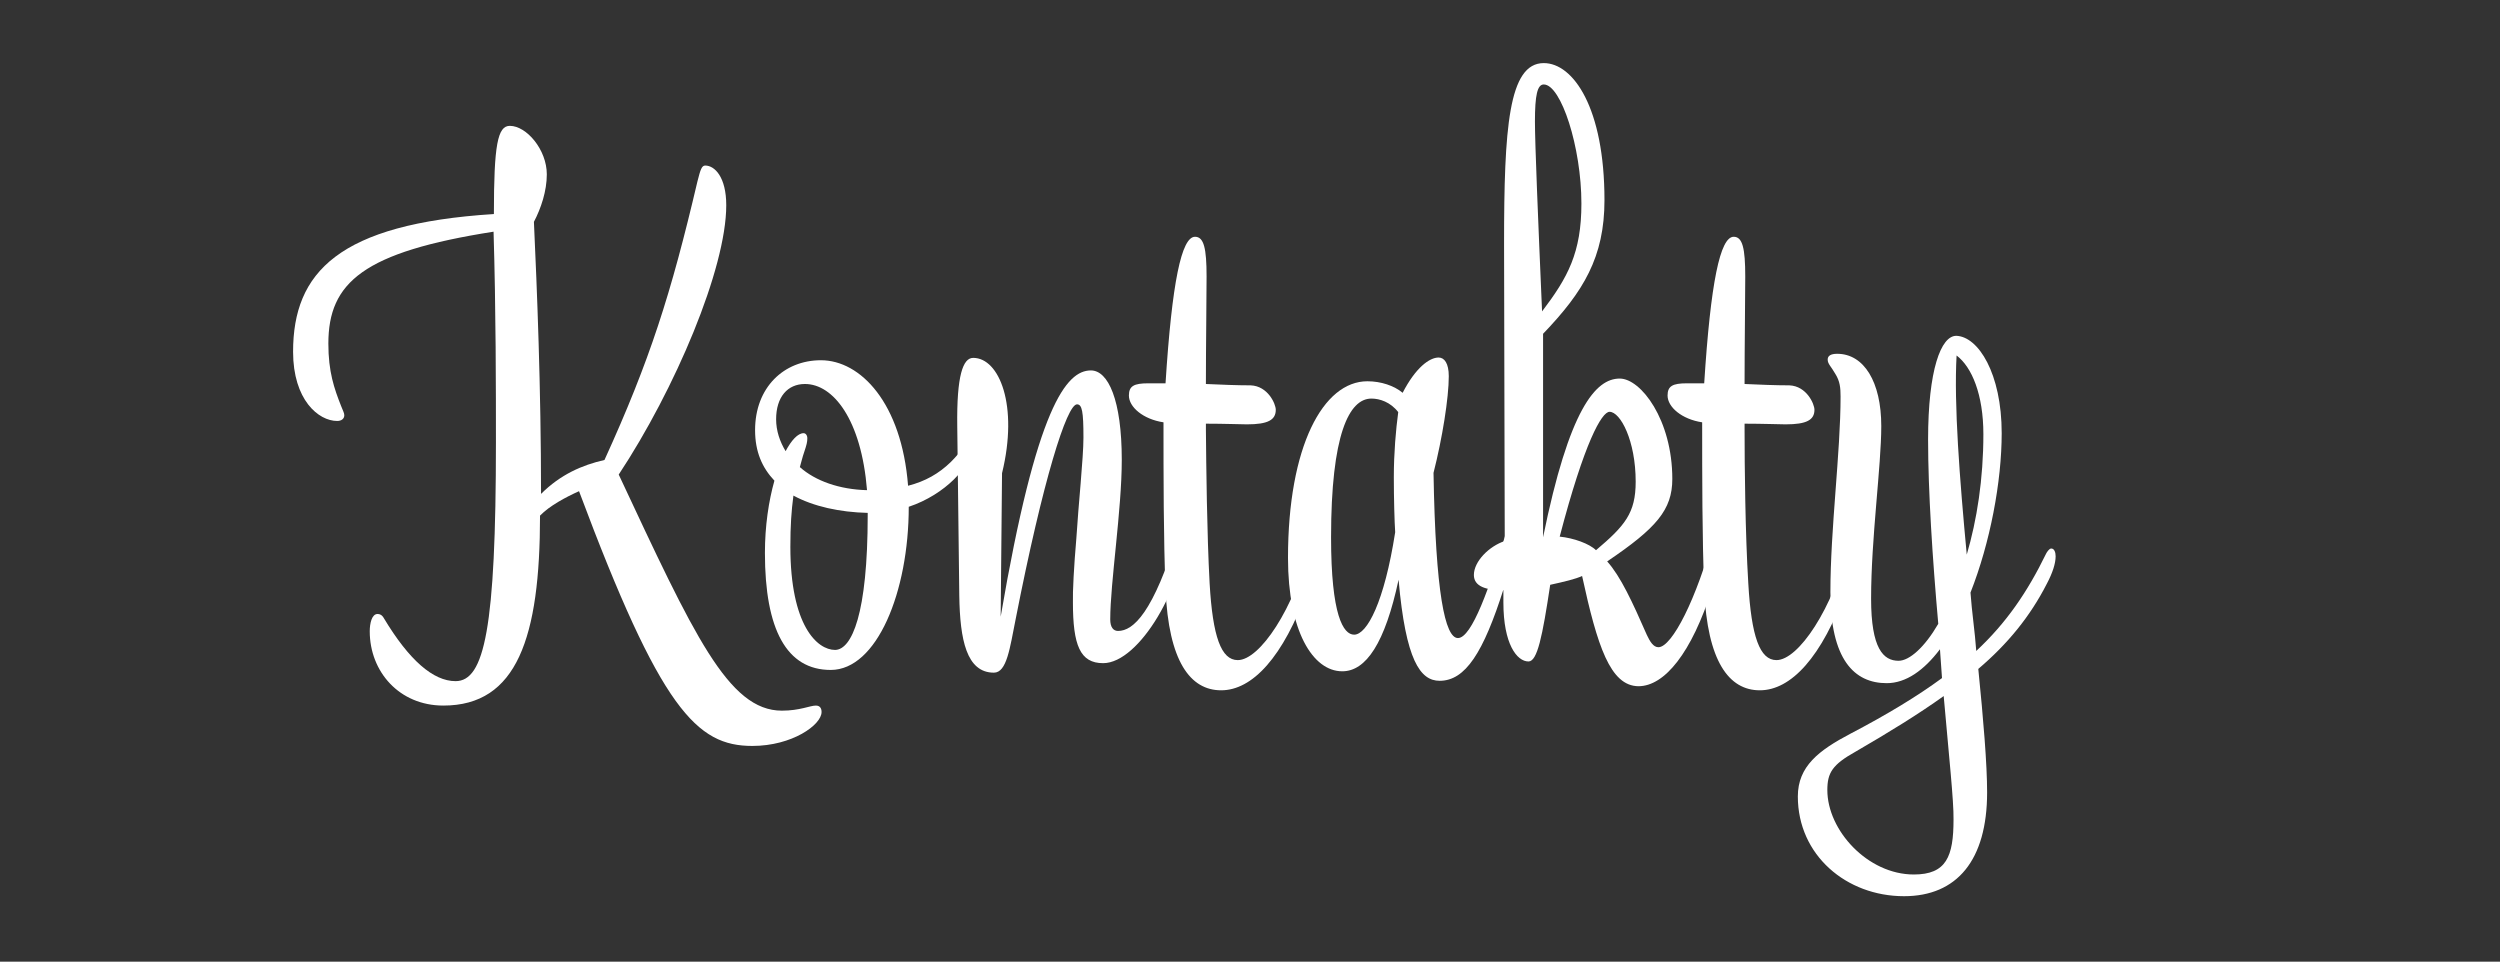
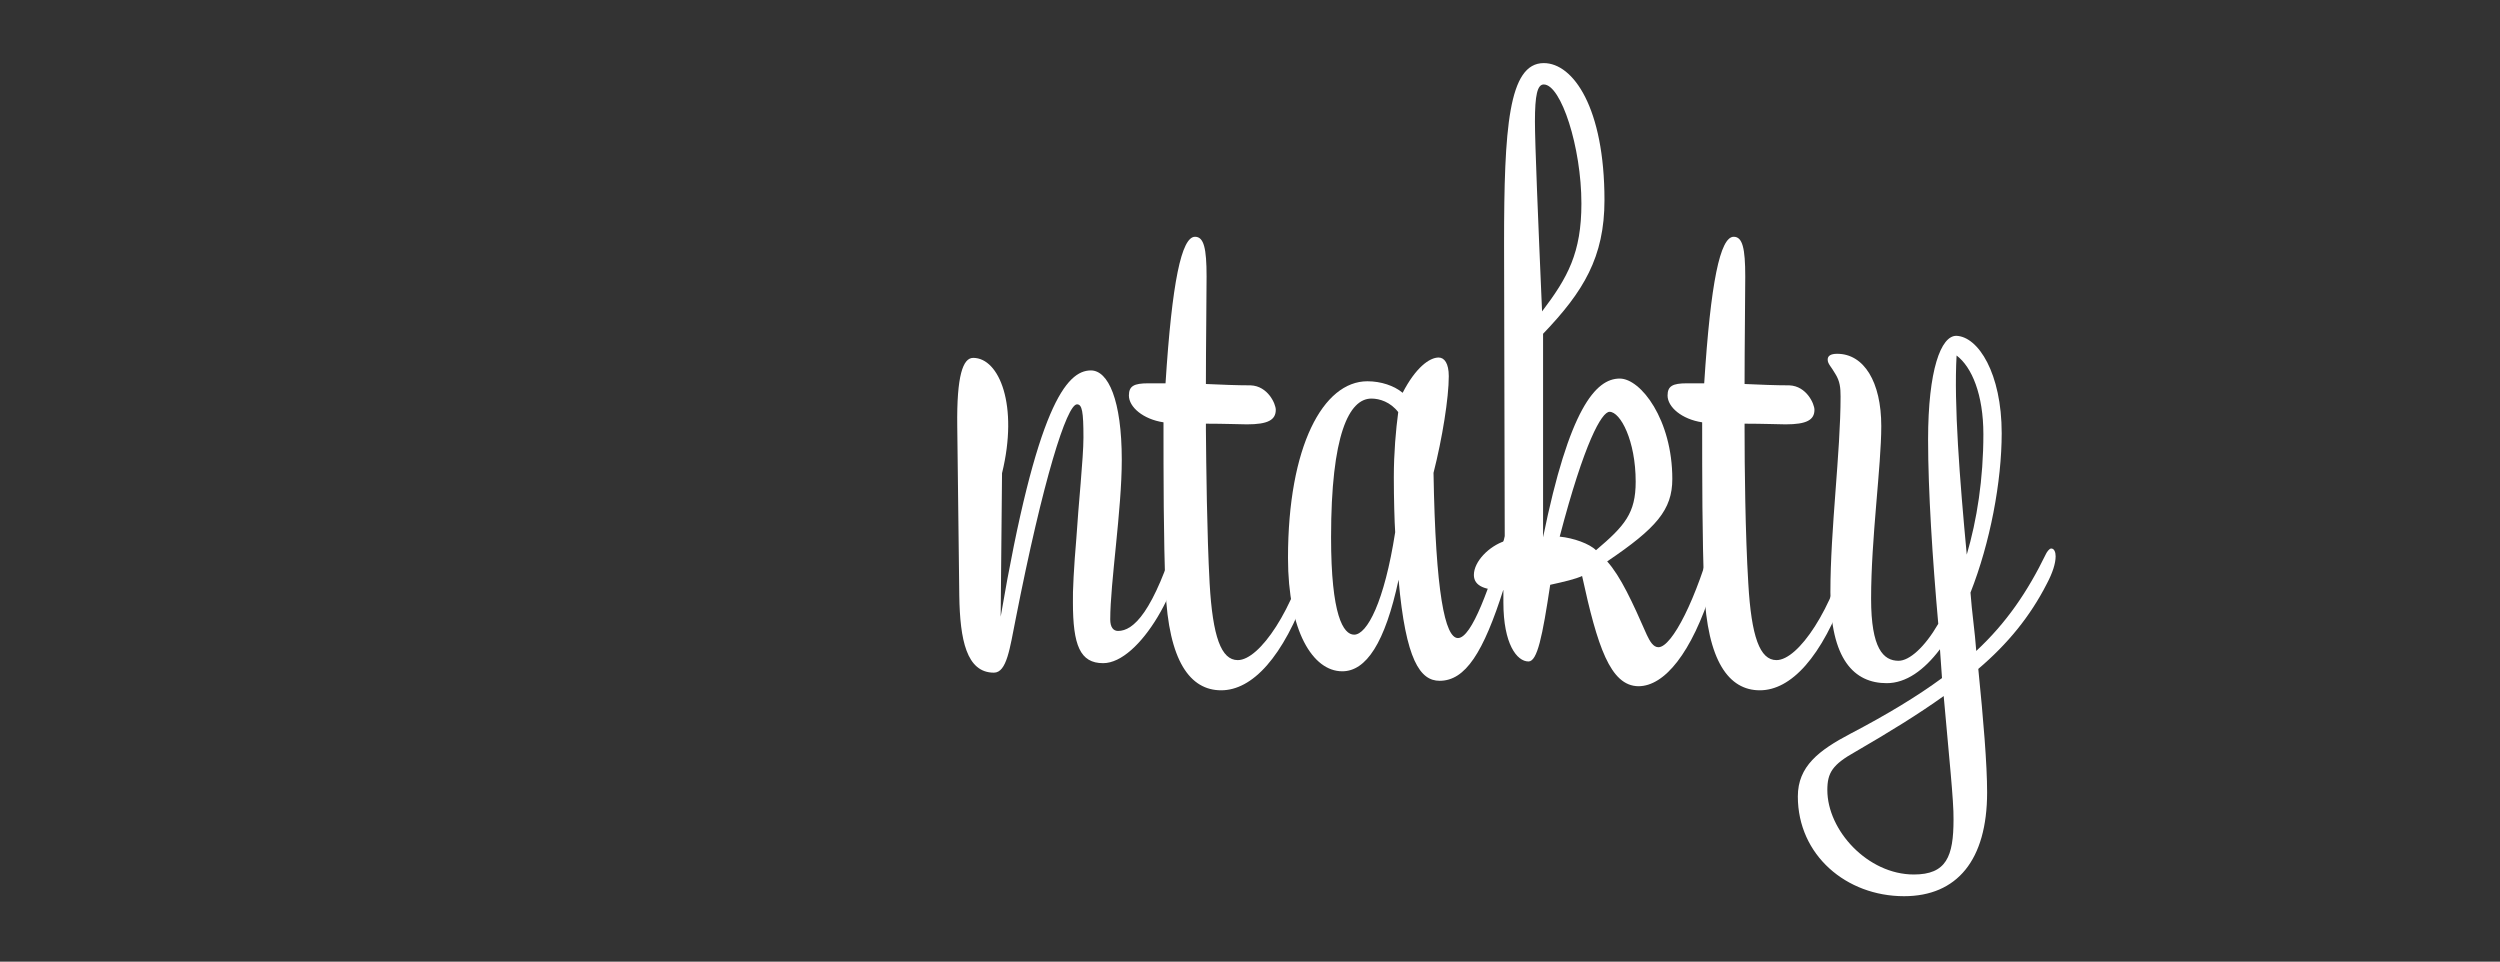
<svg xmlns="http://www.w3.org/2000/svg" version="1.1" id="fba8c061-b2f3-458c-a39b-1622a2c09404" x="0px" y="0px" viewBox="0 0 737 283.5" style="enable-background:new 0 0 737 283.5;" xml:space="preserve">
  <rect x="0" y="0" width="737" height="283.5" fill="#333333" stroke="none" />
  <style type="text/css">
	.st0{display:none;}
	.st1{fill:#FFFFFF;}
</style>
  <path class="st0" d="M622.6,91.3l-0.2-0.9c-0.3-1.6-1.8-2.1-2.9-2.4c-0.2-0.1-0.5-0.1-0.7-0.2c-0.5-0.2-1.1-0.2-1.7,0  c-0.5,0.2-0.9,0.7-1.2,1.2c-0.1,0.2-0.2,0.4-0.3,0.6c-0.6,1-0.9,2.1-0.6,3.3c0.9,2.6,0,4.6-1.7,7.8l-0.3,0.5  c-7,13.5-19.4,19.3-34.8,25.4c-1.7,0.7-4.4,0.7-5.4,0c-0.5-0.4-1-1.7-1.4-2.8c0.4,0,0.8,0,1.2,0.1c1.7,0.2,3.4,0.6,5.1,0.9l2.3,0.5  c1.1,0.2,2.2-0.5,2.5-1.6c0.2-0.8-0.2-1.6-0.8-2.1s-1.2-1-1.8-1.5c-1.5-1.5-3.3-2.7-5.3-3.5l-0.7-0.2c-0.4-0.1-1.1-0.4-1.5-0.5  l0.2-0.2c5.7-8.3,11.8-16.5,17.6-24.4l2.1-2.8c0.5-0.6,1.2-1.2,1.8-1.6c0.4-0.3,0.8-0.6,1.3-1c0.7-0.6,0.9-1.5,0.6-2.3  c-0.3-0.9-1.1-1.4-2-1.4c-0.6,0-1.1,0-1.7-0.1c-1.7-0.3-3.4-0.1-4.9,0.5c-2.8,1.3-5.3,3.2-7.3,5.7l-1.1,1.5  c-4.7,6.3-9.5,12.8-13.3,19.9c-1.8,3.3-3,3.8-5.9,3.5s-6.2-0.2-9.1-0.2c-2.2,0-4.4,0-6.5-0.1c-0.5,0-1-0.2-1.5-0.4v-0.2  c-0.6-2-1-3.3-2.4-3.8s-2.5,0.4-4.2,1.8c-0.4,0.4-0.9,0.8-1.3,1.2c-0.5,0.6-1.1,1.1-1.8,1.4c-4.2,0.7-8.4,1.2-12.6,1.7  c-4,0.5-8,1-12,1.6c-5.9,0.9-11.9,2.2-17.6,3.3l-1.6,0.3c1.6-1.2,3.2-2.3,4.7-3.5c2.9-2.2,4.9-5.2,6.9-8.1l1.1-1.6  c0.7-1.2,0.9-2.6,0.7-4c0-0.4,0-0.8,0-1.1c0-1.2-0.9-2.1-2-2.2c-0.3,0-0.6,0-0.8,0.2c-0.4,0.1-0.7,0.2-1.1,0.3  c-1.3,0.2-2.6,0.9-3.5,1.9c-11.8,14.6-27.8,22.3-48.1,29.5c-3.1,1-6.4,1.5-9.6,1.5c-0.6,0-1.2-0.1-1.7-0.2c0-0.1-0.1-0.6,0.6-2.1  c2.1-4.2,3.7-8.5,4.9-13l0.1-0.5c0.9-3.5,1.5-5.1,4.1-5.7c0.9-0.2,1.6-0.8,2.2-1.5l0.3-0.3c0.9-0.8,0.9-2.1,0.2-3  c-0.1-0.1-0.2-0.2-0.3-0.3c-0.2-0.1-0.3-0.3-0.5-0.4c-0.7-0.8-1.6-1.3-2.7-1.5c-4.6-0.6-10,3.9-11.8,9.6c-0.5,1.5-0.9,3-1.3,4.4  c-0.7,2.3-1.4,4.7-2.2,7c-0.4,1.2-0.8,1.4-0.8,1.4s-0.5,0.1-1.8-0.8c-2.6-1.7-5.5-3.1-8.5-4c-4.9-1.4-13.2,1.4-14.9,6.3  c-1.9,5.5,2,9,4.8,11.5l0.8,0.7c1.7,1.3,3.6,2.2,5.6,2.7l0.4,0.1c2.1,0.6,4.2,1.2,6.4,1.7l0,0l0,0c-1.2,2.2-2.4,4.4-3.5,6.5  c-0.3,0.6-0.6,1.1-1,1.7c-0.6,1-1.2,2-1.7,3c-4,8.6-8,17.3-12,25.9c-0.4,1-0.4,2.1-0.1,3.1c0,0.2,0.1,0.5,0.1,0.7  c0,0.8,0.5,1.5,1.2,1.8s1.5,0.2,2.1-0.2l0.6-0.4c0.7-0.4,1.3-0.9,1.8-1.5c0.7-0.9,1.4-1.9,1.9-2.9l19.6-37.5  c0.8-1.4,1.6-2.3,2.5-2.4s2.1,0.7,3.2,2.1c14.3,18.2,30.7,36.7,53.8,48.5c1.5,0.8,2.3,1.5,2.5,2.2s-0.1,1.7-0.8,3.2l-1.9,3.4  c-2.2,3.9-4.3,7.8-6.4,11.8c-0.4,0.9-0.7,2-0.7,3c0,0.3,0,0.6-0.1,0.9c-0.2,1.1,0.6,2.2,1.7,2.4c0.5,0.1,0.9,0,1.4-0.2  c0.3-0.1,0.5-0.3,0.8-0.4c1.1-0.3,2.1-1,2.9-2c2.8-4.6,6.5-10.6,10-16.9c0.2-0.4,0.8-1.4,0.8-1.5c0.5,0.1,0.9,0.3,1.3,0.6  c3.3,1.9,6.7,3.5,10.2,4.8l2.4,1c1,0.3,2.1,0.4,3.1,0.1c0.2-0.1,0.5-0.1,0.7-0.1c1.2-0.1,2-1.1,1.9-2.2c0-0.5-0.2-1-0.6-1.3  l-0.5-0.6c-0.5-0.6-1.1-1.2-1.8-1.7c-0.5-0.4-1.1-0.6-1.8-0.8c-0.2-0.1-0.4-0.1-0.5-0.2c-1.2-0.7-2.7-1.3-4.1-1.9  c-2.6-1.1-5.6-2.3-6.2-3.7c-0.4-1,1.5-4.1,2.6-6c0.8-1.4,1.6-2.8,2.2-4.1c0.2-0.5,0.3-1,0.4-1.5c7.3-16.5,14-33.3,22-49.5  c7.5-15.2,16.7-11.9,17-11.9c1.3,0,2.4,0,3.4,0.1c1.6,0.1,3.2,0.1,4.8-0.1c1.5-0.2,3.5-0.3,4.6,0.6c0.8,0.7,1.2,2.2,1.1,4.4  c-0.2,6.3,5,8.1,7.1,8.8c0.3,0.2,0.6,0.6,0.9,0.9c-2.6,6.6-5.6,14.2-9,21.4c-11.9,25.8-21.9,52.4-29.8,79.6  c-0.5,1.6-1.1,3.3-1.6,4.9c-0.7,2.1-1.5,4.3-2.1,6.5c-0.2,1.3-0.1,2.6,0.5,3.9c0.1,0.3,0.2,0.7,0.3,1c0.2,0.7,0.7,1.2,1.3,1.5  c0.2,0.1,0.5,0.1,0.7,0.1c0.4,0,0.9-0.1,1.2-0.4c0.2-0.2,0.5-0.3,0.7-0.5c1.1-0.5,2-1.3,2.5-2.4l0.3-0.7c2-4.1,3.7-8.4,5.2-12.7  c1.2-3.6,2.2-7.3,3.2-11c1.5-5.7,3.2-11.3,5.3-16.8c7.8-19.9,16.3-40,24.4-59.5l4.8-11.4c0.5-1.3,1.4-2.5,2.6-3.2  c2.3-1.3,4.7-2.4,7.2-3.5c3-1.4,6.1-2.8,9-4.5c10.7-6.2,22.3-14.1,26.1-28.8C623.6,96,623,93.5,622.6,91.3z M527.1,121.9  c-0.1,0.5-0.3,1-0.5,1.5c-3.1,6.8-6.3,13.7-9.4,20.5c-3,6.6-6.1,13.1-9.1,19.7c-1.6,3.5-3.2,7.1-4.8,10.6c-1.8,4-3.6,8-5.4,12  c-0.6,1.3-1.1,2.1-1.4,2.2c-0.1,0-0.7,0.1-2.4-0.8c-22.1-12.9-38.7-31.6-50.7-46.4c-0.3-0.3-0.5-0.6-0.7-1c0.5-0.3,1.1-0.5,1.7-0.6  l1.6-0.5c8.9-2.6,18.2-5.4,26.8-9.4c3.6-1.7,7.1-3.7,10.4-5.9c0.1,0.7,0.5,1.3,1.1,1.6c0.2,0.1,0.5,0.3,0.7,0.5  c0.9,0.8,2.2,1.3,3.4,1.2c7.3-1,14.6-2,21.8-3c5.1-0.7,10.2-1.4,15.4-2.2C526.1,121.8,526.6,121.8,527.1,121.9z M418.3,130.2  c1-0.1,3.1,1.2,4,1.7c0.9,0.6,1.8,1.3,2.5,2.1l-0.9,2.1c-0.7-0.2-3.3-0.4-4-0.5c-1.3-0.2-2.6-0.6-3.9-1.2c-1-0.6-3.2-1.1-2.9-2.4  C413.5,130.1,416.6,130.5,418.3,130.2L418.3,130.2z" />
  <path class="st0" d="M401.3,170.3c-0.1-3.4-0.2-6.7-0.5-10.1l-0.1-1.1c-0.2-2.7-0.5-6.1,0.6-7.7c0.4-0.5,2.8-0.7,4.1-0.9  c1.2-0.1,2.4-0.3,3.5-0.5c0.7-0.2,1.3-0.5,1.9-0.9l0.4-0.3c1-0.5,1.4-1.8,0.9-2.8c-0.1-0.2-0.3-0.5-0.5-0.6  c-0.1-0.1-0.2-0.2-0.3-0.3c-0.6-0.7-1.3-1.1-2.1-1.4c-1.5-0.4-3-0.6-4.5-0.5c-1.5,0.2-2.2,0-2.4-0.2s-0.5-0.8-0.3-3.1  c0.6-6.3,1-12.7,1.3-18.9c0.1-2.5,0.3-5,0.4-7.4c0.3-4.6,4-8.2,9.1-8.9c0.8-0.1,1.6-0.4,2.4-0.6l0.9-0.3c1.1-0.3,1.8-1.5,1.4-2.6  c-0.2-0.5-0.5-1-1-1.2c-0.3-0.2-0.5-0.3-0.8-0.5c-0.9-0.8-2.1-1.3-3.3-1.4c-10.3-0.4-20.5-0.6-30.8-0.8c-6.6-0.1-13.3-0.2-19.9-0.2  l-6.3-0.1c-1.1-0.1-2.2,0-3.3,0.2c-1.4,0.3-2.8,0.6-4.2,0.9c-2.1,0.5-4.2,0.9-6.3,1.2c-2.7,0.3-5.4,0.5-8.1,0.7  c-3.7,0.3-7.6,0.6-11.4,1.2c-1.8,0.3-3,1.9-4,3.4c0.4-1.1,0.6-2.2,0.7-3.3c-0.1-1.4-0.5-2.7-1.2-3.9c-0.2-0.4-0.4-0.8-0.5-1.2  c-0.3-0.7-0.9-1.2-1.6-1.3c-0.7-0.1-1.5,0.2-1.9,0.7c-0.3,0.3-0.6,0.6-0.9,0.9c-1,0.9-1.8,2-2.3,3.2c-0.5,1.5-0.8,3-1.1,4.5  c-0.3,1.6-0.7,3.2-1.3,4.7c-5.9,14.1-11.8,28.1-17.8,42.1l-5.7,13.4l0,0c-0.8,0.3-1.6,0.7-2.3,1.1c-0.6,0.4-1.2,0.9-1.7,1.4  c-0.2-0.5-0.3-1-0.4-1.5c0.4-3.1,0.7-6.2,1-9.4c0.8-8.7,1.7-17.7,4-26c2.1-7.6,5.7-15,9.2-22.2c1.7-3.5,3.4-7.1,4.9-10.6  c0.5-1.3,0.9-2.6,1.1-4c0.1-0.5,0.2-1.1,0.3-1.6c0.2-0.8-0.1-1.7-0.9-2.2c-0.7-0.5-1.7-0.5-2.4,0c-0.5,0.3-1,0.6-1.5,1  c-1.4,0.8-2.7,1.7-3.8,2.9c-0.8,0.9-1.4,2-1.9,3.2c-0.2,0.6-0.5,1.2-0.9,1.7l-0.4,0.6c-0.4,0.7-0.9,1.4-1.5,2  c-7.7,0-8.2,5.8-8.6,9.3c-0.1,0.8-0.2,1.6-0.3,2.4c-0.2,1.3-0.3,2.6-0.3,3.8c0,1.6,0,3.2-0.6,4.1c-6.6,10.9-13.6,22-20.3,32.6  l-7.1,11.2c-1.4,2.2-2.8,4.4-4.1,6.6l-1.8,2.9c-0.6,1-0.3,2.3,0.7,2.9c0.3,0.2,0.7,0.3,1.1,0.3c0.5,0,1-0.2,1.4-0.6l2.3-2.1  c2.1-2,4.3-4,6.4-6c0.5-0.5,0.9-1.1,1.2-1.7c0.1-0.2,0.2-0.4,0.3-0.5l1.8-2.8c5-7.5,10-15.1,15-22.6c-0.1,1.1-0.3,2.2-0.5,3.3  c-0.3,2.1-0.6,4.1-0.8,6.3c-0.4,5.9-0.9,12.1-0.7,18.1c0.1,2.4,2.2,6.5,5,7.1c3.2,0.7,6.7-1.5,8.1-2.5c1.2-1,2.1-2.4,2.5-4  c0.1-0.3,0.2-0.6,0.4-0.9l0.2-0.2c0.9-0.5,1.6-1.2,2.1-2.1c12-22,20-39.8,25.9-57.2c0.3,0.6,1,1.1,1.7,1.1c0.4,0,0.9,0.1,1.3,0.1  c1.1,0.1,2.3,0.2,3.4,0.1c2.4-0.2,4.7-0.5,7-0.8c3.8-0.4,7.7-0.9,11.6-1.1c1.7-0.1,3.3-0.1,5,0c-0.2,1.7-0.6,3.3-1.1,4.9  c-0.3,1.4-0.6,2.8-0.8,4.2c-0.2,1.7-0.5,3.4-1.1,5.1c-1,2.6-1.9,5.3-2.5,8.1c-2.2,8.4-4,15.7-15.3,16c-1.7,0-2.4,1.6-3,2.6  c-0.1,0.3-0.3,0.6-0.4,0.8c-0.6,1-0.3,2.3,0.6,2.9c0.1,0,0.1,0.1,0.2,0.1c0.3,0.1,0.5,0.3,0.8,0.4c0.9,0.6,2,1.1,3,1.2  c1,0,1.9-0.3,2.7-0.9c0.2-0.1,0.4-0.3,0.5-0.3c0.9-0.2,1.9-0.3,2.8-0.3c-0.1,0.7-0.3,1.4-0.6,2.1c-2.3,5.3-4.6,10.7-7,16l-4.2,9.4  c-0.3,0.7-0.5,1.5-0.7,2.2l-0.2,0.8c-0.3,1.1,0.4,2.3,1.5,2.6c0.5,0.1,1,0.1,1.5-0.2l0.8-0.4c0.8-0.4,1.6-0.8,2.3-1.4  c0.9-0.7,1.5-1.6,2-2.6c1.1-2.4,2.3-4.8,3.5-7.2c3.1-6.3,6.3-12.8,8.9-19.4c1.6-4,3-5,6.6-4.4c4.4,0.6,8.7,1,13.8,1.4l-0.5,0.6  c-0.5,0.8-1.1,1.5-1.6,2.3l-6.2,8.3c-5.6,7.5-11.1,14.9-16.6,22.4c-0.6,0.9-1,1.9-1.1,3c-0.1,0.3-0.1,0.6-0.2,0.9  c-0.3,1.1,0.3,2.3,1.4,2.6c0.5,0.2,1.1,0.1,1.6-0.2c0.3-0.2,0.6-0.3,1-0.4c1.1-0.4,2.2-1,3-1.9c2-2.5,4.1-4.9,6.1-7.4  c5.9-7.1,12-14.4,17.3-22.1c5-7.4,9.4-9.6,15-7.9c0.2,0.1,0.4,0.1,0.6,0.1c6.3,0,10.4,0.1,11.5,1.2s0.8,4.9,0.5,10.5  c0,0.2-0.1,0.4-0.1,0.6c-0.2,0.6-0.2,1.2-0.2,1.8c0.7,11.6,1.7,23.9,5.9,35.9c0.4,1,1.1,1.7,2,2.3c0.2,0.1,0.4,0.3,0.5,0.4  c0.4,0.4,0.9,0.5,1.4,0.6c0.2,0,0.4,0,0.5-0.1c0.7-0.2,1.2-0.7,1.5-1.4l0.2-0.5c0.3-0.7,0.5-1.4,0.5-2.1c0.1-1.3-0.1-2.5-0.5-3.8  C401.9,188.9,401.6,179.9,401.3,170.3z M349.5,132.7c0.6-2.4,1.3-4.8,2-7.2c1.4-5,2.9-10.2,4-15.4c0.6-3,1.3-3.6,4.3-3.6  c8.1-0.2,16.3-0.6,24.3-0.9c4.2-0.2,8.4-0.4,12.6-0.6c0.2,0,0.4,0,0.6,0c-0.1,0.2-0.2,0.3-0.3,0.5c-2.7,3.7-5.5,7.3-8.3,10.9  c-5.2,6.8-10.5,13.9-15.7,21.1c-4.1,5.8-6,7.8-10,5.9c-0.3-0.1-0.6-0.2-0.9-0.2c-0.9,0-1.6,0-2.3,0c-0.8,0.1-1.6,0.1-2.5,0  c-3.1-0.4-6.3-0.8-9.4-1.2l-0.8-0.1l0.3-1.4C348.1,137.9,348.7,135.3,349.5,132.7z M381.5,140.7l5.2-6.9c3.1-4.1,6.1-8.2,9.2-12.2  l0,0c-0.2,2.2-0.5,4.4-0.8,6.6c-0.6,4-1,8-1.2,12c0,2-0.4,3.3-1.1,3.9s-2,0.8-4,0.6c-1.3-0.1-2.6-0.1-3.9-0.1  c-0.9-0.1-1.8,0-2.6,0.3l-3.7-0.7C379.6,143.1,380.5,141.9,381.5,140.7L381.5,140.7z" />
  <path class="st0" d="M232.7,196.2c-0.8-0.7-1.6-1.4-2.4-2c-6.4-4.7-13.8-10.5-19.4-18.5c-7.4-10.4-15.3-20.7-22.9-30.7l-6-7.9  c-0.2-0.2-0.3-0.5-0.5-0.8c0.4-0.4,0.8-0.7,1.2-1c2.1-1.5,4.3-3,6.5-4.5c5.6-3.6,11-7.6,16.1-11.9c12.8-11.2,25.1-22.9,36.6-34.6  c2.7-2.8,4.1-6.6,5.4-10.2c0.5-1.3,0.9-2.6,1.4-3.9c0.4-1.2,0.1-2.5-0.6-3.5c-0.1-0.2-0.2-0.4-0.3-0.6c-0.4-1.1-1.7-1.6-2.7-1.1  c-0.2,0.1-0.3,0.2-0.5,0.3c-0.2,0.1-0.4,0.2-0.5,0.3c-0.9,0.5-1.6,1.2-2.1,2c-0.4,0.9-0.7,1.7-1,2.6c-0.2,0.9-0.6,1.8-1.1,2.6  c-8.7,12.4-19,23.4-30.8,32.9c-6.6,5.3-13.5,10.5-20.2,15.5c-3.2,2.4-6.5,4.8-9.7,7.2c-0.5,0.4-1,0.9-1.5,1.4  c-0.3,0.4-0.9,1-0.8,1.1s-0.2-0.1-0.6-0.6c-0.5-0.6-1-1.2-1.6-1.7c-1.5-1.4-2-1.8-0.9-4c11-21.5,17.9-40.2,21.6-58.8  c0.2-1,0.1-2.1-0.1-3.2c0-0.3-0.1-0.7-0.1-1c-0.1-0.9-0.6-1.6-1.4-1.8c-0.8-0.3-1.7-0.1-2.2,0.5c-0.2,0.3-0.5,0.5-0.8,0.7  c-0.8,0.7-1.6,1.5-2.1,2.5c-1.1,1.8-1.9,3.7-2.4,5.7c-4.2,17.8-11.3,34.1-18.5,49.1c-0.8,1.6-1.2,1.9-1.2,1.9  c-0.9-0.2-1.8-0.6-2.6-1.2c-4.5-2.4-9.9-5.1-15.6-6c-13.3-2.2-26.3,9.7-32.7,21.7c-0.4,0.8-0.5,1.7-0.4,2.6c0,0.2,0,0.3,0,0.5  c0,0.7,0.4,1.4,1,1.8c0.6,0.4,1.4,0.4,2.1,0.1l0.5-0.2c0.7-0.2,1.3-0.6,1.8-1.1l3-2.8c3.6-3.2,7.3-6.5,10.9-9.8  c3.9-3.8,9.3-5.8,14.7-5.4c5,0.3,9.7,2.7,12.9,6.6c0.2,0.2,0.3,0.5,0.4,0.8c-0.6,1.3-1.1,2.6-1.7,3.9c-2.2,5.4-4.3,10.5-9.5,12.8  c-7.2,3-14.7,5.5-22.3,7.4c-1.6,0.4-2.8,0.4-3.4-0.1s-0.8-1.9-0.8-3c0-1.9-4.2-4.7-4.9-4.7c-0.4,0-1.8-3.4-2.4-3.9  c-0.6-0.4-1.3-0.5-1.9-0.2c-0.6,0.2-1.1,0.8-1.3,1.5l-0.1,0.5c-0.1,0.5-0.2,0.9-0.3,1.4c-0.7,4.4,0.6,8.9,3.6,12.2  c2.9,2.9,7,4.3,11,3.7c4.3-0.6,8.6-1.5,12.9-2.8c1.3-0.4,2.7-0.7,4-1.1c1.8-0.4,3.5-1,5.2-1.6v0.4c-5,2.4-6.3,7-7.3,11.1  c-0.2,0.8-0.4,1.6-0.7,2.3c-0.3,0.4-10.3,20.4-10.5,21.5s-0.4,1.1-0.4,1.9v0.9c0,0.9,0.6,1.7,1.5,2c0.2,0.1,0.4,0.1,0.6,0.1  c0.7,0,1.3-0.3,1.7-0.8l0.5-0.6c0.7-0.7,1.2-1.5,1.6-2.3c0.2-0.5,10.1-18.7,10.4-19.2l5.9-13.5c0.1-0.1,0.2-0.2,0.3-0.3l0.1-0.1  c1-0.4,1.8-1.2,2.2-2.2c0.3-0.9,0.2-1.9-0.3-2.7c0.6-0.2,1.3-0.4,1.8-0.7c2.3-1.4,4.5-2.8,6.8-4.3c3-1.9,6-3.9,9-5.6  c0.3-0.1,0.6-0.1,0.9-0.1h0.6c6.8,8.4,13.8,17.4,20.8,26.6c1.5,1.9,2.8,4,4.2,6.1c2.3,3.7,4.9,7.2,7.9,10.5  c4.5,4.3,9.4,8.3,14.5,11.9c1.4,1.1,2.9,2.1,4.4,3.2c1.1,0.7,2.5,1.1,3.8,1c0.4,0,0.8,0,1.1,0.1h0.4c1.2,0,2.1-0.9,2.1-2.1  c0-0.6-0.3-1.2-0.8-1.6L232.7,196.2z M169.7,134.7c-0.6,0.3-4,3.5-4.6,3.8c0.4-0.4,3.4-4.7,3.8-5.1  C169,133.5,169.5,134.6,169.7,134.7L169.7,134.7z" />
-   <path class="st0" d="M250.6,139.7c2.9-1.4,7.3-3.6,6-9.5c-1.5-6.6-5.4-10.6-11-11.3c-0.3,0-0.6,0-0.9,0.2c-1-1.4-2.4-2.4-4-2.9  c-2.7-0.7-5.4,0.6-7.1,1.6c-6.3,3.6-11.3,9-14.3,15.6c-0.3,0.7-0.7,1.4-1.2,2c-0.7-0.7-1.2-1.5-1.5-2.3c-0.1-1.3,0.1-2.6,0.6-3.8  c0.2-0.5,0.3-1.1,0.4-1.6c0.2-0.6,0.4-1.1,0.7-1.6c0.2-0.3,0.4-0.7,0.5-1c0.5-1.1,0-2.3-1-2.8c-0.4-0.2-0.9-0.2-1.4-0.1  c-0.4,0.1-0.7,0.1-1.1,0.2c-1.3,0.1-2.6,0.6-3.7,1.4c-2.3,2.1-3.4,5.7-3,9.6c0.5,4.3,2.6,7.9,5.7,9.7c5.3,3.1,10.2,4.6,14.9,4.6  c2.9,0,5.8-0.6,8.5-1.8c4-1.7,8-3.7,11.9-5.5L250.6,139.7z M243.8,123.2l0.1,0.3c2.4,4.1,4.6,7.6,4.1,8.8s-4.3,2.7-8.8,4.4  c-3.5,1.4-7.2,2.5-11,3.1c-1.1,0-2.2-0.3-3.2-0.9l-0.3-0.2c0.1-1,0.5-1.9,0.9-2.7c4.3-6.2,9.5-12.1,18-12.9L243.8,123.2z" />
-   <path class="st0" d="M132.4,194.8l-0.4-0.3c-0.5-0.4-1.2-0.5-1.9-0.3c-0.6,0.2-1.2,0.7-1.4,1.3l-0.7,1.7c-0.2,0.6-0.2,1.3,0.2,1.9  c0.3,0.6,0.9,1,1.6,1.1c0.4,0.1,0.7,0.2,1.1,0.2c0.5,0,1-0.1,1.4-0.4c0.8-0.6,1.4-1.4,1.6-2.4C133.9,196.4,133.4,195.3,132.4,194.8z  " />
  <g>
-     <path class="st1" d="M145.5,68.3c-38.3,6-48.7,14.9-48.7,33c0,8.3,1.7,13.2,3.8,18.5c0.4,1.1,0.9,1.9,0.9,2.6   c0,1.1-0.9,1.7-2.1,1.7c-5.5,0-13-6.2-13-20.4c0-23.4,13.4-37.7,59.2-40.6c0-20.4,1.1-26,4.7-26c4.9,0,10.9,7,10.9,14.3   c0,4.9-1.7,10-3.8,14c0.9,19.6,2.1,48.9,2.1,80.2c5.7-5.7,12.1-8.5,18.7-10c13.4-29.4,19.6-48.9,27.4-82.1c0.9-3.6,1.3-4.7,2.3-4.7   c2.8,0,6.2,3.4,6.2,11.7c0,18.7-15.1,54.3-31.7,79.4c22.1,47.2,32.3,69.6,48.1,69.6c5.3,0,8.3-1.5,10-1.5c1.3,0,1.7,0.9,1.7,1.9   c0,3.8-8.7,10-20.4,10c-16.4,0-27-10.6-51.1-75.1c-3.8,1.7-8.7,4.3-11.5,7.2c0,36-6.8,56-28.5,56c-13,0-21.7-10-21.7-21.9   c0-2.3,0.6-5.1,2.3-5.1c0.6,0,1.3,0.2,1.9,1.3c7.4,12.3,14.5,18.5,21.1,18.5c8.5,0,11.9-15.5,11.9-70.4   C146.2,115.2,146.2,91.3,145.5,68.3z" />
-     <path class="st1" d="M267.9,149.4c0,25.1-9.4,48.1-23,48.1c-13,0-19.4-11.9-19.4-34.5c0-7.9,1.1-15.3,2.8-21.3   c-3.6-3.8-5.7-8.5-5.7-14.9c0-12.6,8.5-20.6,19.4-20.6c11.7,0,23.8,12.6,25.7,37c5.1-1.3,9.1-3.6,12.6-7c3.4-3.4,4.5-5.7,5.3-5.7   c0.6,0,0.9,0.6,0.9,1.5C286.4,137.3,278.7,145.8,267.9,149.4z M255.6,144.5c-1.7-20.9-10-31.3-18.3-31.3c-5.1,0-8.5,3.8-8.5,10.4   c0,3.4,1.1,6.6,2.8,9.4c1.7-3.2,3.6-5.3,5.3-5.3c0.6,0,1.1,0.6,1.1,1.5c0,1.1-0.2,1.9-0.9,4c-0.6,1.7-0.9,3.2-1.3,4.5   C240.4,141.8,247.5,144.3,255.6,144.5z M255.8,151.8v-0.6c-8.3-0.2-16-1.9-21.9-5.1c-0.6,4.5-0.9,8.9-0.9,15.1   c0,23.2,7.9,30.4,13.2,30.4C251.1,191.5,255.8,181.1,255.8,151.8z" />
    <path class="st1" d="M317.3,158.8c0.6-9.8,2.1-23.8,2.1-29.8c0-7.7-0.4-9.8-1.9-9.8c-3,0-10,22.1-18.1,63.4   c-1.7,8.5-2.6,15.7-6.4,15.7c-8.1,0-10-9.8-10.2-22.6l-0.6-50c-0.2-15.1,1.7-20.2,4.7-20.2c7.7,0,13.4,14,8.5,34l-0.4,42.3   c10.6-62.1,19.4-72.6,26.6-72.6c5.1,0,9.1,8.7,9.1,26.4c0,14.7-3.4,36.2-3.4,47c0,2.3,0.9,3.4,2.3,3.4c4.5,0,10.4-5.3,17.7-29.2   c0.6-2.1,1.1-3,1.3-3c0.4,0,0.6,0.6,0.6,3.2c0,15.1-13.2,38.5-24,38.5c-6.8,0-8.9-5.3-8.9-17.9   C316.2,174.5,316.6,166.9,317.3,158.8z" />
    <path class="st1" d="M356.6,172c0.9,15.7,3.4,22.6,8.3,22.6c6.4,0,16.6-14.9,21.5-34.7c0.4-1.5,0.6-2.6,1.1-2.6s0.6,1.1,0.6,2.1   c0,4.3-0.9,9.6-2.6,14.3c-7.2,20.2-16.4,29.8-25.5,29.8s-15.5-8.5-16.4-29.8c-0.6-14.9-0.6-33.2-0.6-49.2c-6-0.9-10.2-4.5-10.2-7.9   c0-2.8,1.5-3.6,5.7-3.6h5.1c1.9-29.8,4.7-43.2,8.7-43.2c2.6,0,3.4,3.4,3.4,11.7c0,6.8-0.2,20.4-0.2,31.7c4.5,0.2,9.1,0.4,13.2,0.4   c5.1,0.2,7.4,5.5,7.4,7.2c0,3-2.3,4.3-8.5,4.3c-1.3,0-7-0.2-12.1-0.2v1.7C355.6,137.5,355.8,157.3,356.6,172z" />
    <path class="st1" d="M443.9,157.3c0.4-1.5,0.6-2.6,1.3-2.6c0.6,0,1.1,0.9,1.1,2.8c0,4.3-1.5,11.3-3,16c-6,18.9-11.3,27.2-18.9,27.2   c-5.7,0-10-6-12.1-29.8c-4,18.7-9.6,27-16.6,27c-8.7,0-16-11.9-16-33.4c0-33,10.4-52.1,23.4-52.1c4,0,7.9,1.3,10.4,3.4   c3.8-7.4,7.9-10.4,10.6-10.4c1.7,0,3,1.7,3,5.5c0,6.4-1.9,18.3-4.5,28.5c0.6,35.5,3.4,48.7,7.2,48.7   C433.9,188.1,439.2,173,443.9,157.3z M392.4,158.4c0,23,3.6,28.7,6.8,28.7c3.8,0,8.9-9.6,12.1-30.2c-0.2-3-0.4-10-0.4-16.2   c0-7.2,0.6-14,1.3-19.2c-2.3-3-5.5-4-7.9-4C397.7,117.5,392.4,128.1,392.4,158.4z" />
    <path class="st1" d="M466.4,169.8c-1.9,0.9-5.3,1.7-9.4,2.6c-2.3,15.3-3.8,22.6-6.4,22.6c-3.4,0-7.4-5.1-7.4-17.4V174   c-5.1,0-8.7-1.1-8.7-4.5c0-4,4.5-8.5,9.1-10c0-23.6-0.2-60.9-0.2-87.7c0-34,1.3-53.2,11.7-53.2c8.7,0,17.9,13.2,17.9,40.4   c0,16.8-6.2,27-18.1,39.4v60c7.7-37.9,15.5-46.8,22.6-46.8c6.2,0,15.5,12.1,15.5,29.6c0,9.1-4.7,14.5-19.2,24.3   c4,4.5,7.4,11.9,11.7,21.7c0.9,1.9,1.9,3.6,3.4,3.6c4,0,11.3-14.3,16.4-33.4c0.4-1.5,0.6-2.6,1.3-2.6c0.6,0,1.1,0.9,1.1,2.8   c0,4.3-1.5,11.3-3,16c-6,18.9-14,28.7-21.7,28.7C474.7,202.2,470.9,190.5,466.4,169.8z M466.2,60c0-16.6-6-35.1-11.1-35.1   c-1.9,0-2.6,3.2-2.6,10.9c0,6.4,0.9,28.3,2.1,56C462.2,81.8,466.2,74.5,466.2,60z M470.5,162.2c8.5-7.2,11.7-10.9,11.7-20.2   c0-12.1-4.5-20.6-7.7-20.6c-2.3,0-7.4,8.9-14.7,36.8C463.9,158.6,468.6,160.3,470.5,162.2z" />
    <path class="st1" d="M515.4,172c0.9,15.7,3.4,22.6,8.3,22.6c6.4,0,16.6-14.9,21.5-34.7c0.4-1.5,0.6-2.6,1.1-2.6s0.6,1.1,0.6,2.1   c0,4.3-0.9,9.6-2.6,14.3c-7.2,20.2-16.4,29.8-25.5,29.8s-15.5-8.5-16.4-29.8c-0.6-14.9-0.6-33.2-0.6-49.2c-6-0.9-10.2-4.5-10.2-7.9   c0-2.8,1.5-3.6,5.7-3.6h5.1c1.9-29.8,4.7-43.2,8.7-43.2c2.6,0,3.4,3.4,3.4,11.7c0,6.8-0.2,20.4-0.2,31.7c4.5,0.2,9.1,0.4,13.2,0.4   c5.1,0.2,7.4,5.5,7.4,7.2c0,3-2.3,4.3-8.5,4.3c-1.3,0-7-0.2-12.1-0.2v1.7C514.3,137.5,514.5,157.3,515.4,172z" />
    <path class="st1" d="M590.1,127.7c0,14.3-3.4,32.3-9.2,47c0.4,5.7,1.3,11.5,1.7,17.2c8.9-8.3,15.1-17.4,20.6-28.7   c0.2-0.4,0.9-1.5,1.5-1.5c0.9,0,1.3,1.1,1.3,2.3c0,2.1-0.9,4.9-2.6,8.1c-4.9,9.6-11.5,17.7-20.2,25.1c1.5,14.9,2.6,28.1,2.6,36.4   c0,20-8.9,30.6-24.5,30.6c-17,0-31.3-12.1-31.3-29.4c0-8.9,6.2-13.6,15.5-18.5c10.9-5.7,19.8-11.1,27-16.4l-0.6-8.5   c-4.7,6.2-10,10-15.7,10c-9.6,0-16.6-7-16.6-26.8c0-18.7,3-41.3,3-57.7c0-2.6-0.2-4.5-1.5-6.6c-1.3-2.3-2.3-3-2.3-4.3   c0-1.1,0.9-1.7,2.8-1.7c7.9,0,13,8.3,13,21.3c0,11.9-3,33-3,50.9c0,14.7,3.6,18.3,8.1,18.3c3.2,0,7.7-4,11.7-10.9   c-1.7-19.2-3-39.2-3-54.3c0-20.6,3.8-30.6,8.3-30.6C583.2,99.2,590.1,110.1,590.1,127.7z M573,205.2c-7.4,5.3-16,10.6-26,16.4   c-6.8,3.8-8.3,6.2-8.3,11.3c0,11.9,11.9,24.9,25.5,24.9c9.6,0,11.7-5.3,11.7-16.2C576,236.2,574.5,222.4,573,205.2z M579.8,163.5   c3-10.2,4.9-22.3,4.9-35.5c0-11.7-3.4-19.8-7.9-23.2C576,119.2,577.7,141.1,579.8,163.5z" />
  </g>
</svg>